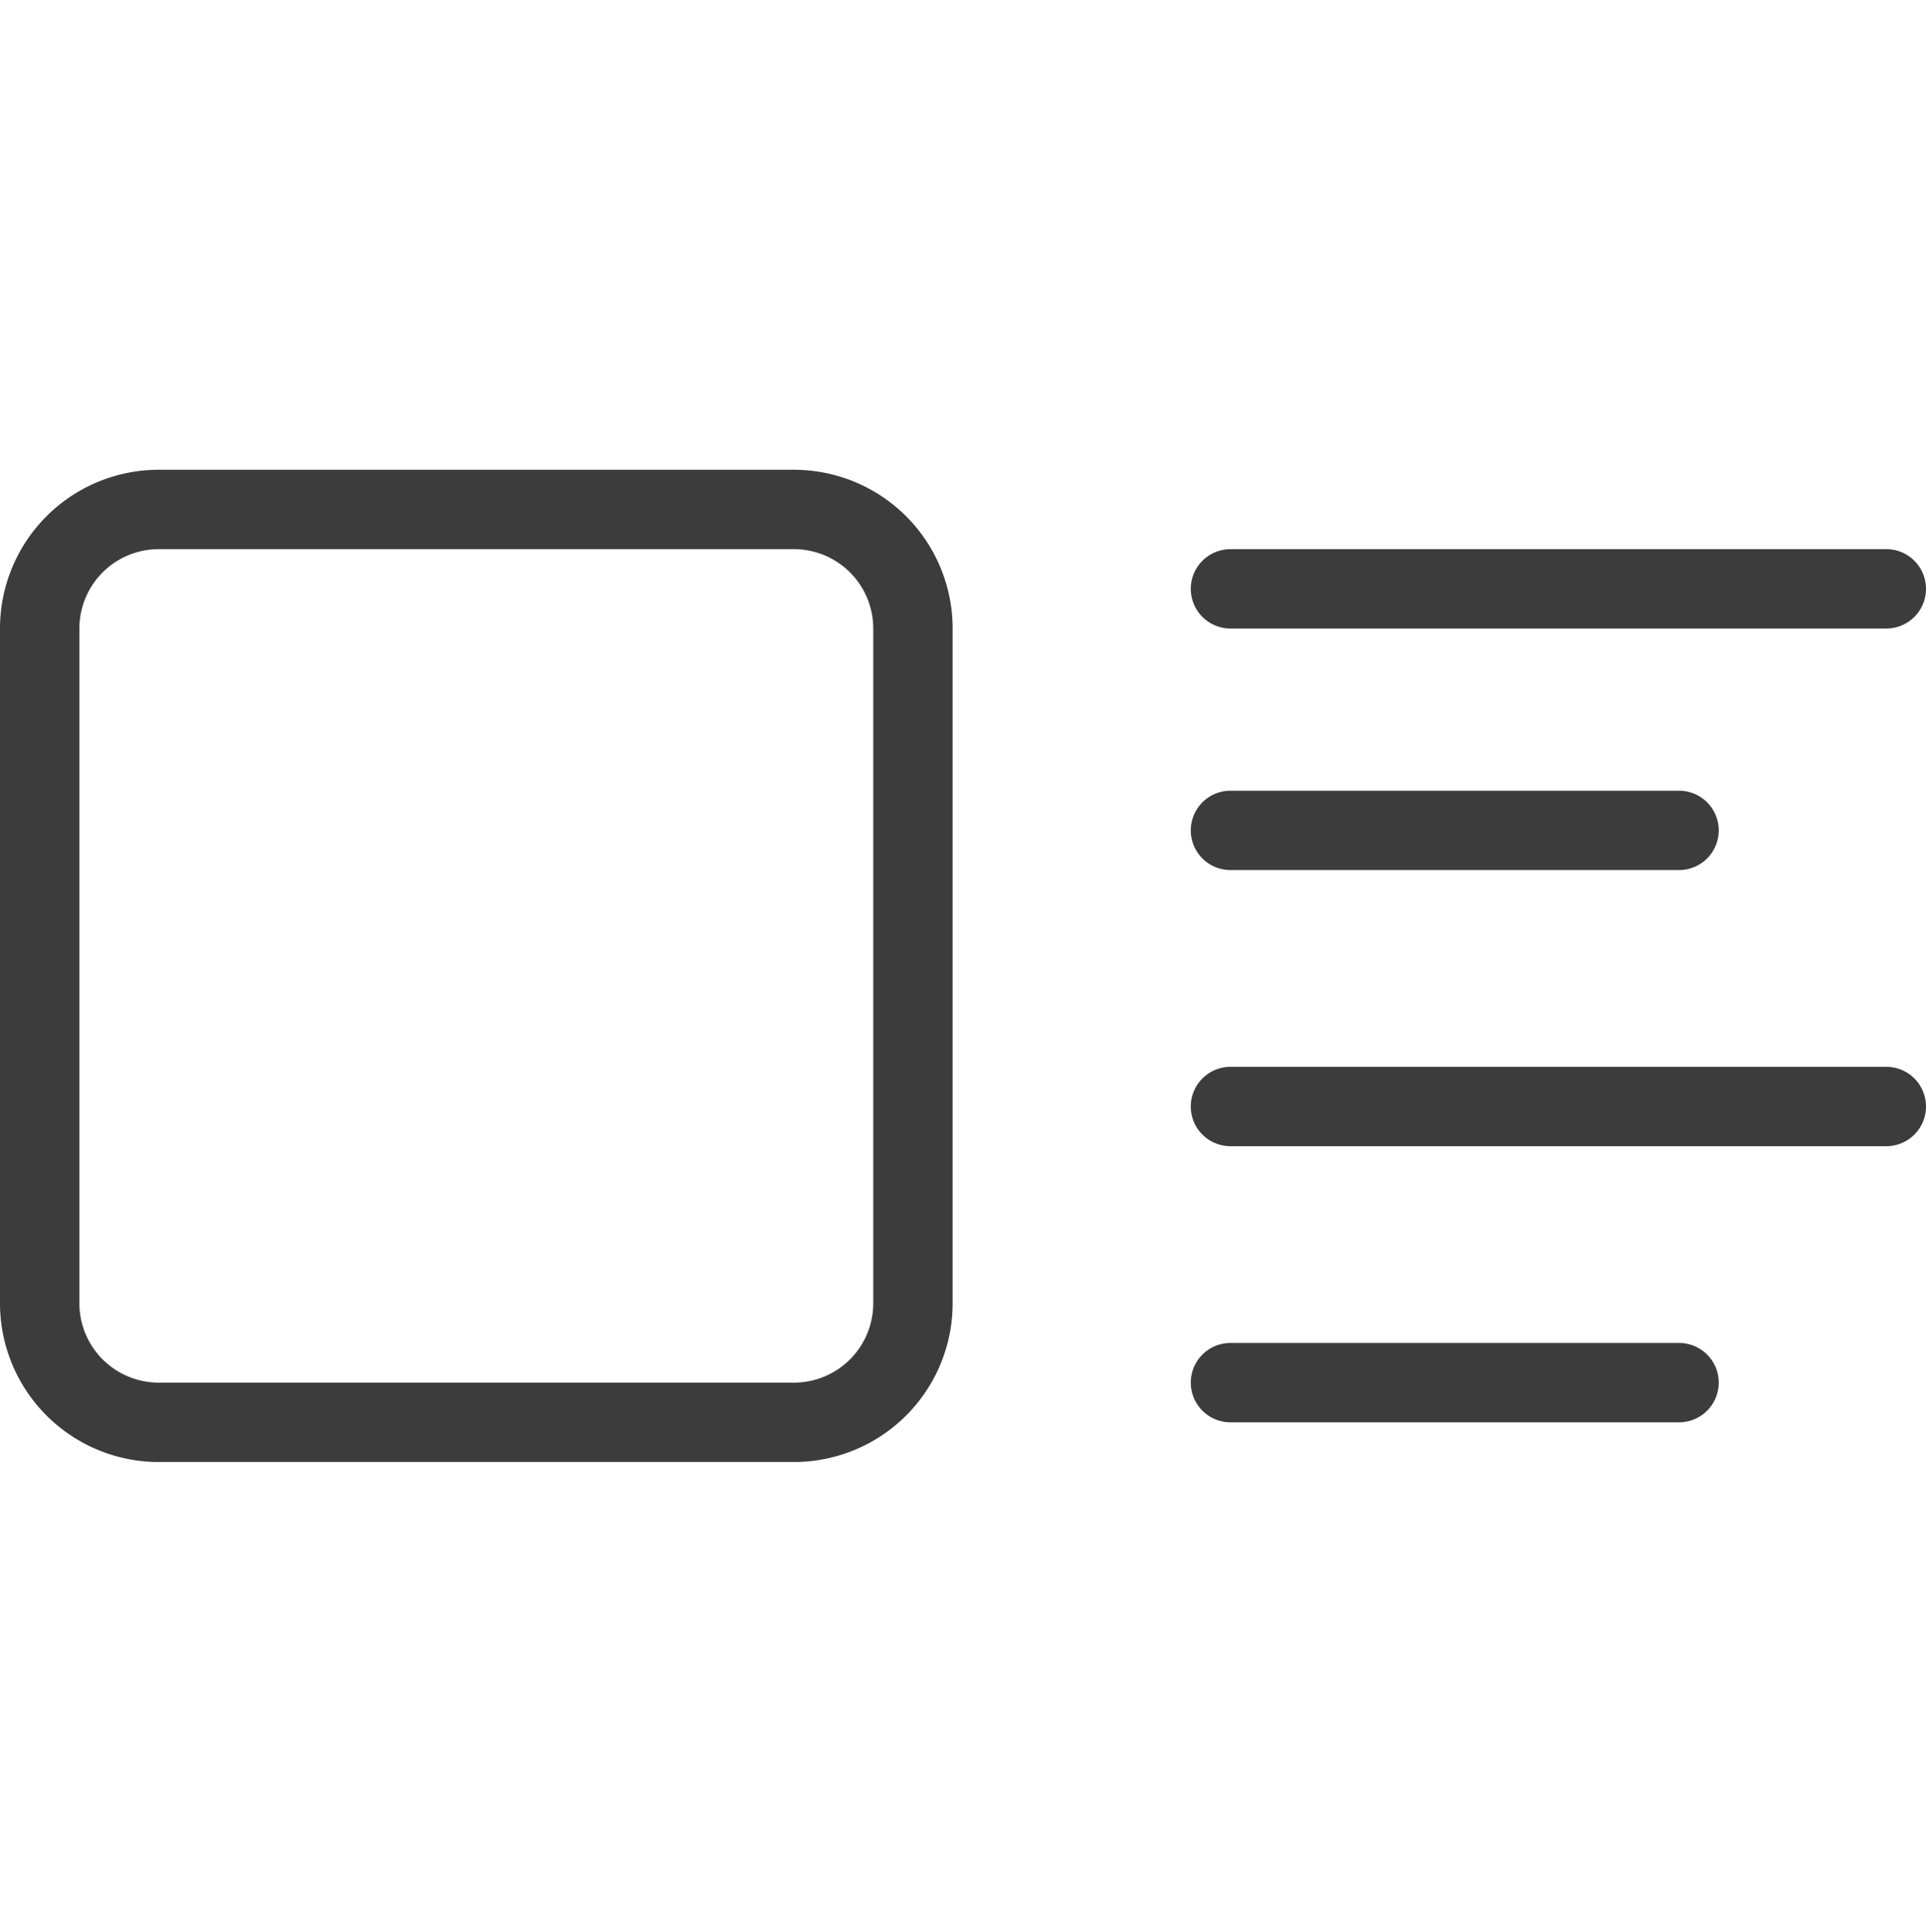
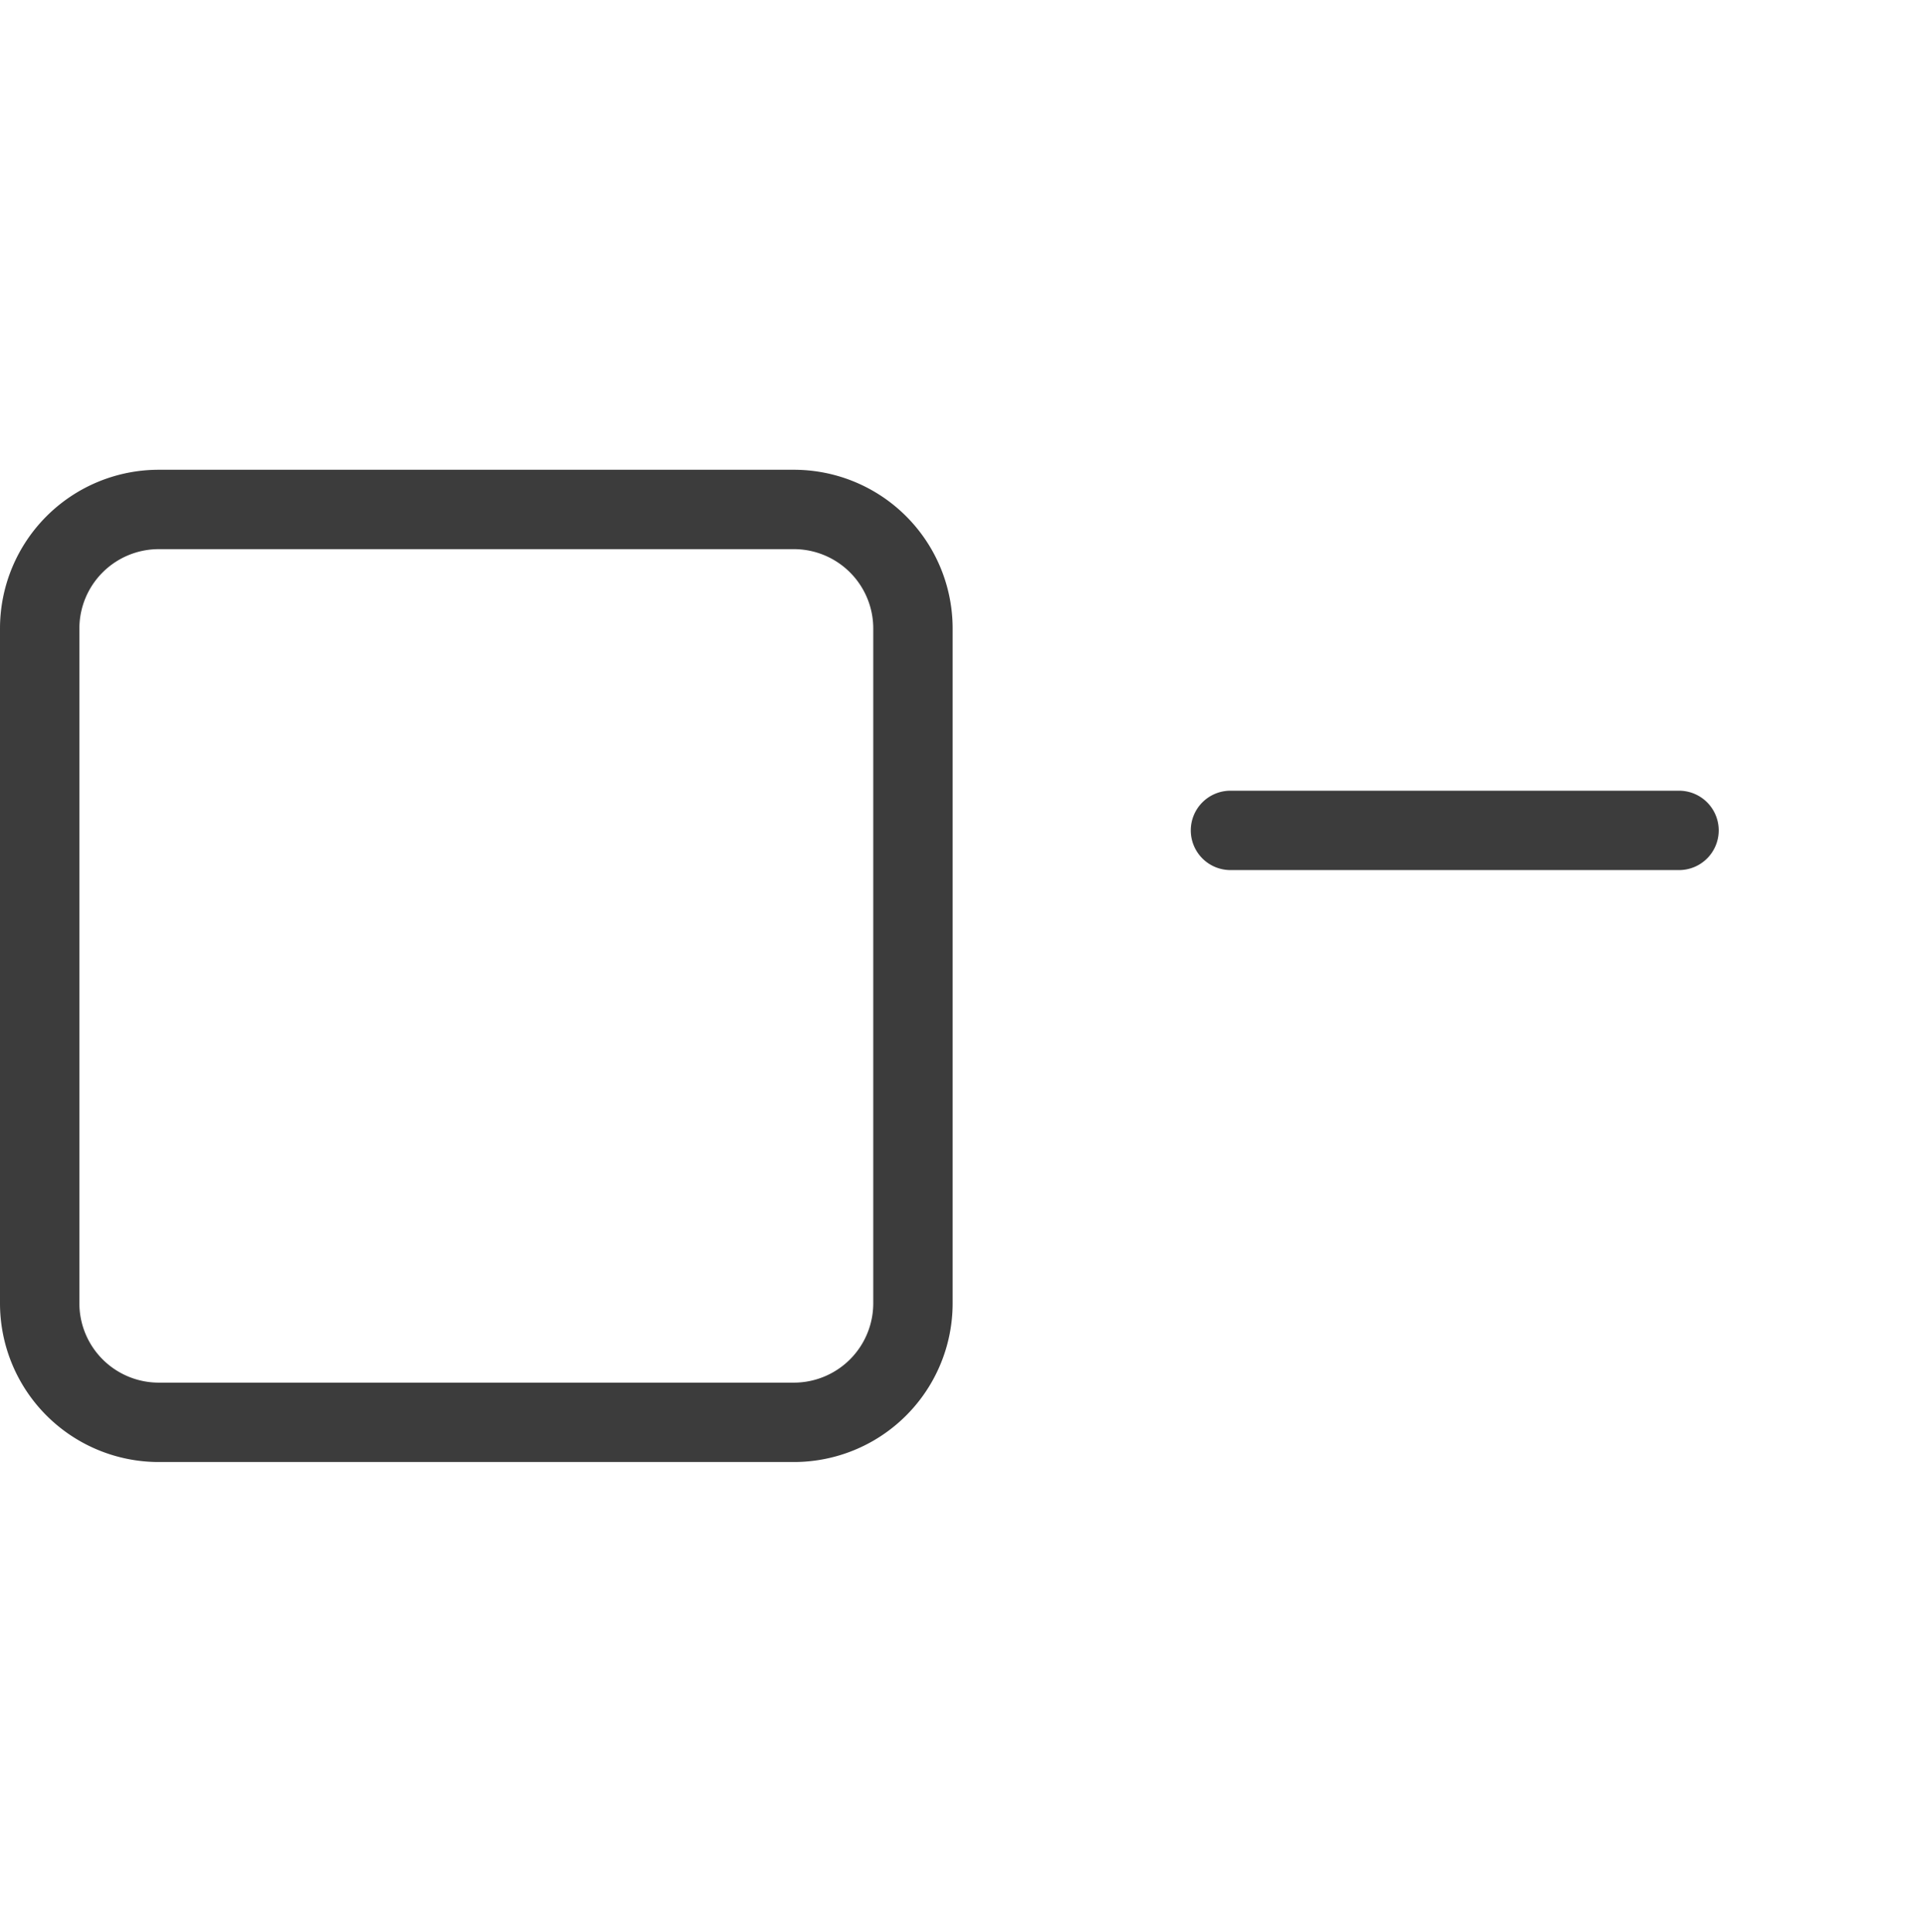
<svg xmlns="http://www.w3.org/2000/svg" width="38.206" height="38.324" viewBox="0 0 48.522 25">
  <g id="news-icon" transform="translate(-5 -793.361)">
    <g id="Groupe_71" data-name="Groupe 71" transform="translate(0.521 0.021)">
-       <path id="Tracé_216" data-name="Tracé 216" d="M16.522,1H0A1,1,0,0,1-1,0,1,1,0,0,1,0-1H16.522a1,1,0,0,1,1,1A1,1,0,0,1,16.522,1Z" transform="translate(35.479 796.34)" fill="#3c3c3c" />
      <path id="Tracé_215" data-name="Tracé 215" d="M11.3,1H0A1,1,0,0,1-1,0,1,1,0,0,1,0-1H11.3a1,1,0,0,1,1,1A1,1,0,0,1,11.3,1Z" transform="translate(35.479 802.426)" fill="#3c3c3c" />
-       <path id="Tracé_218" data-name="Tracé 218" d="M11.3,1H0A1,1,0,0,1-1,0,1,1,0,0,1,0-1H11.3a1,1,0,0,1,1,1A1,1,0,0,1,11.3,1Z" transform="translate(35.479 816.34)" fill="#3c3c3c" />
-       <path id="Tracé_217" data-name="Tracé 217" d="M16.522,1H0A1,1,0,0,1-1,0,1,1,0,0,1,0-1H16.522a1,1,0,0,1,1,1A1,1,0,0,1,16.522,1Z" transform="translate(35.479 809.383)" fill="#3c3c3c" />
    </g>
    <g id="Groupe_149" data-name="Groupe 149">
      <path id="Rectangle_149_-_Contour" data-name="Rectangle 149 - Contour" d="M4,2A2,2,0,0,0,2,4V21a2,2,0,0,0,2,2H20a2,2,0,0,0,2-2V4a2,2,0,0,0-2-2H4M4,0H20a4,4,0,0,1,4,4V21a4,4,0,0,1-4,4H4a4,4,0,0,1-4-4V4A4,4,0,0,1,4,0Z" transform="translate(5 793.361)" fill="#3c3c3c" />
    </g>
  </g>
</svg>